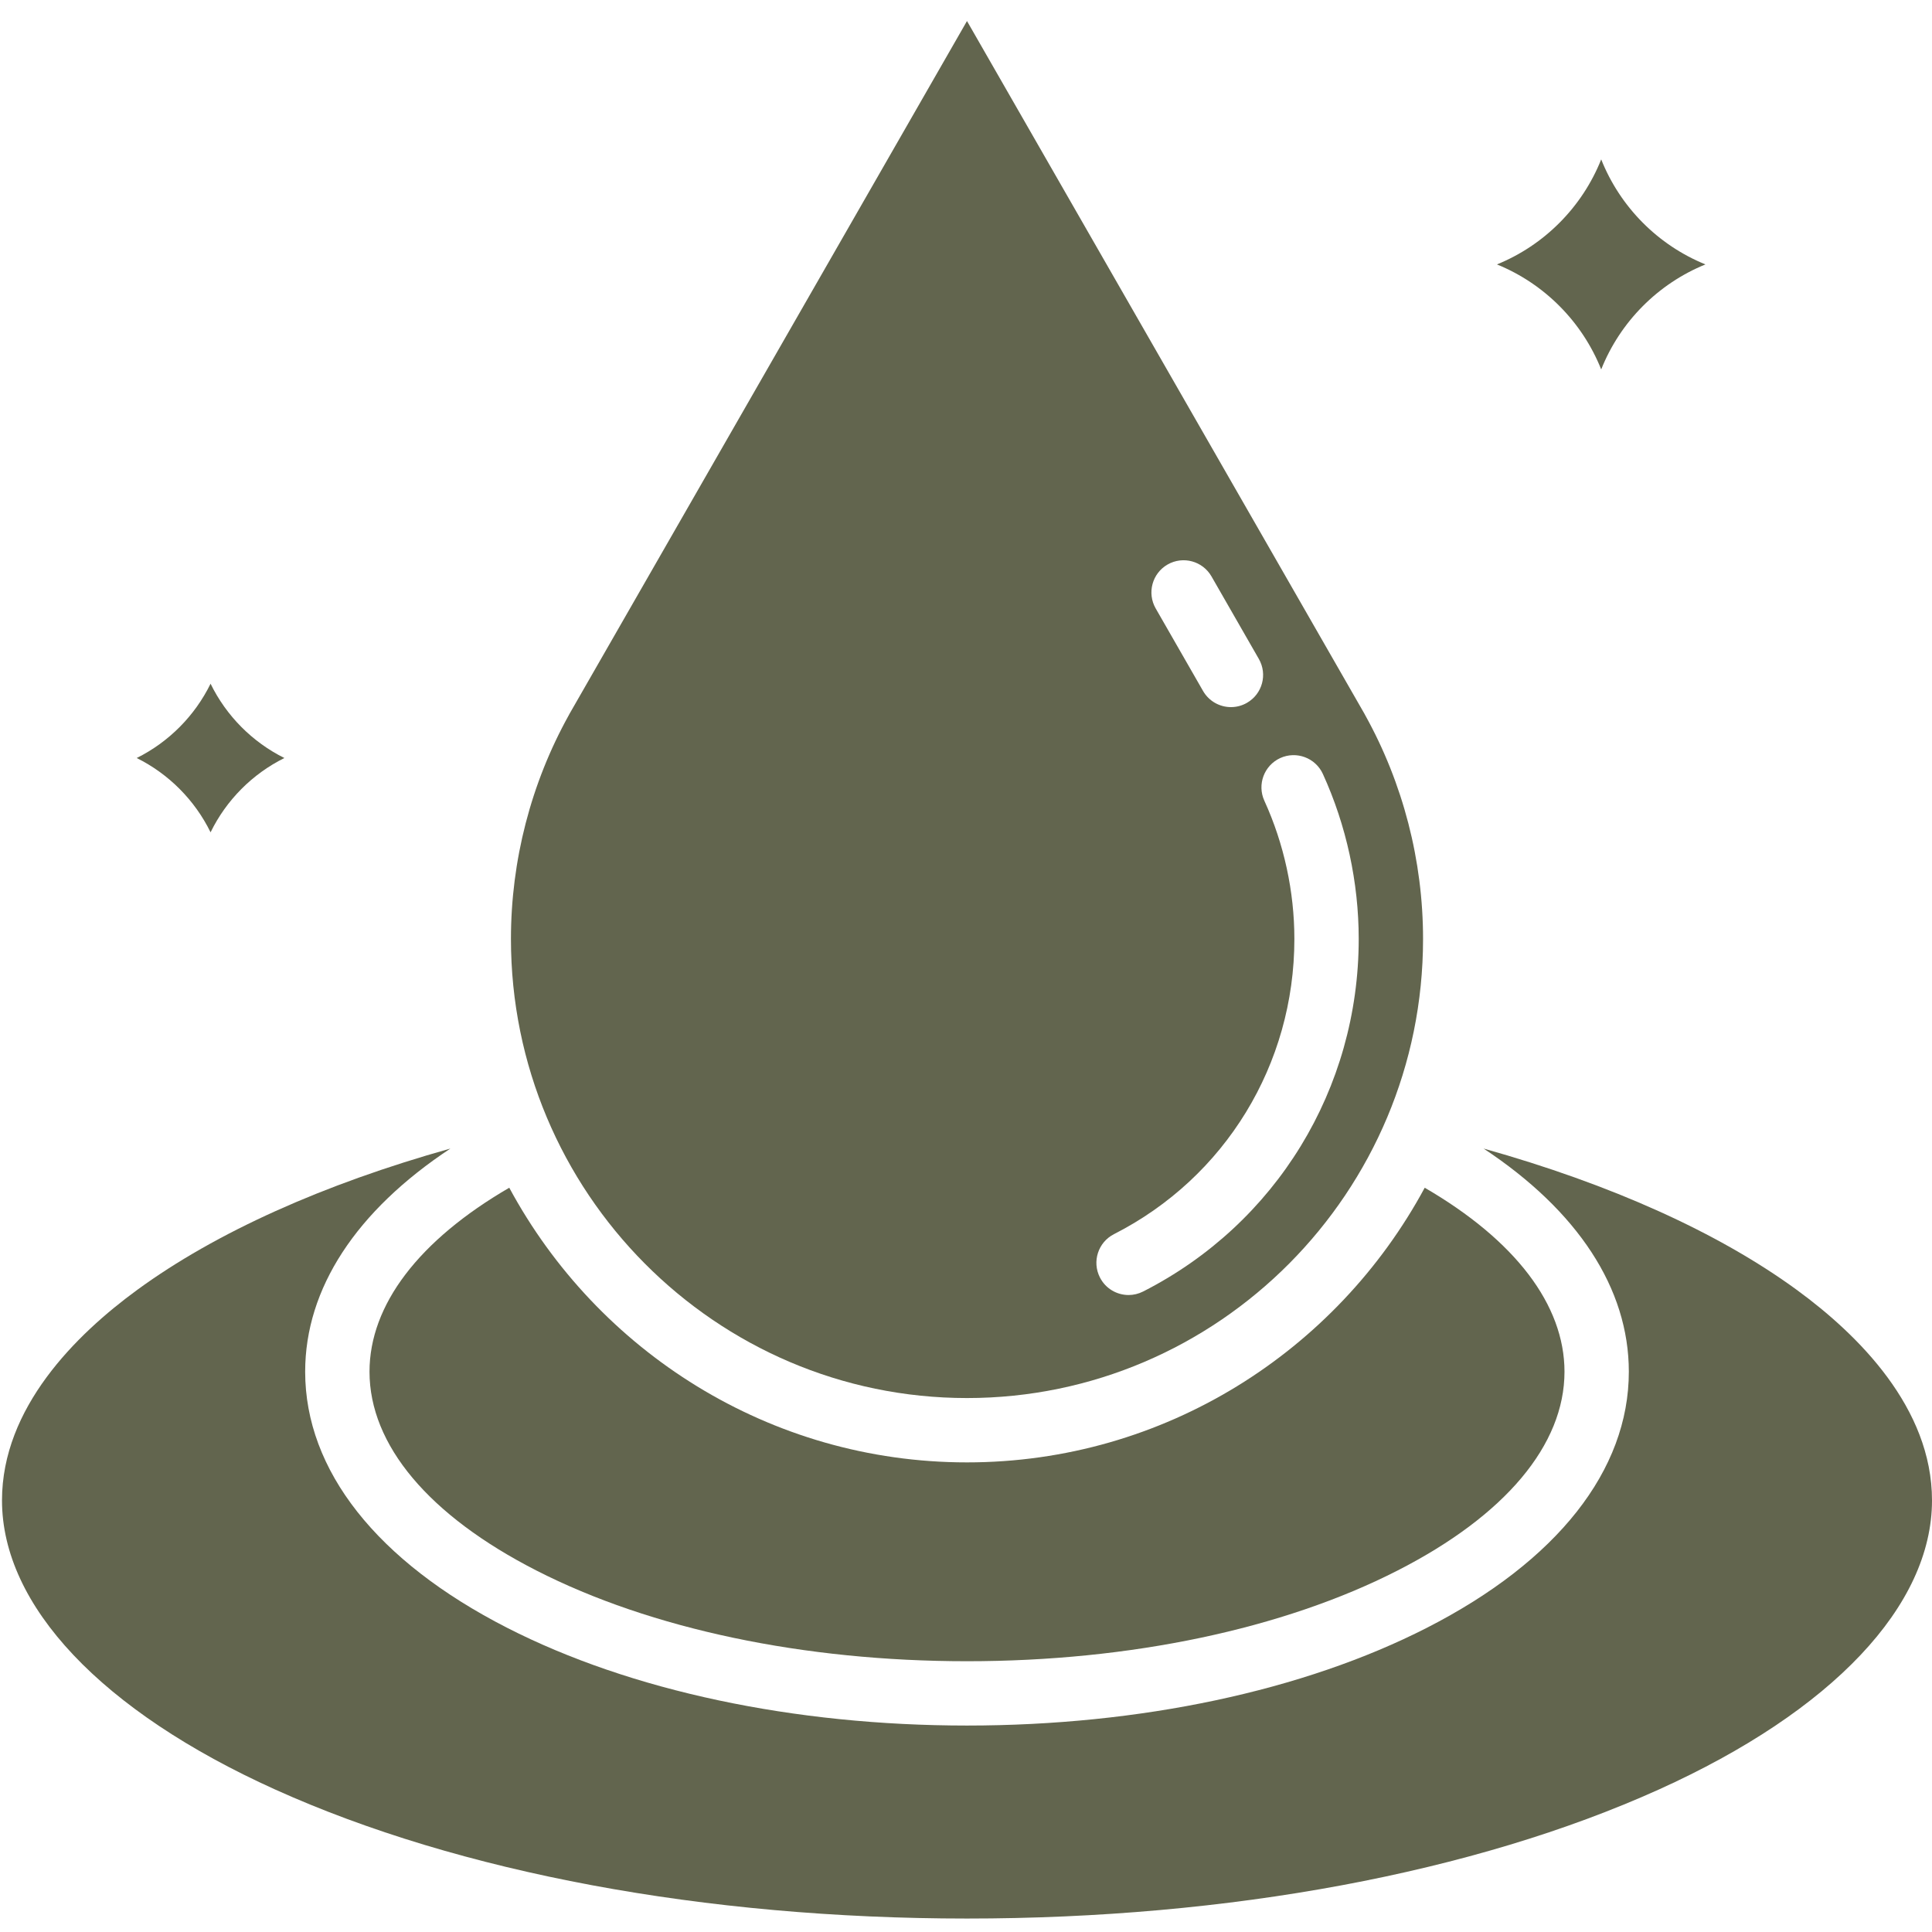
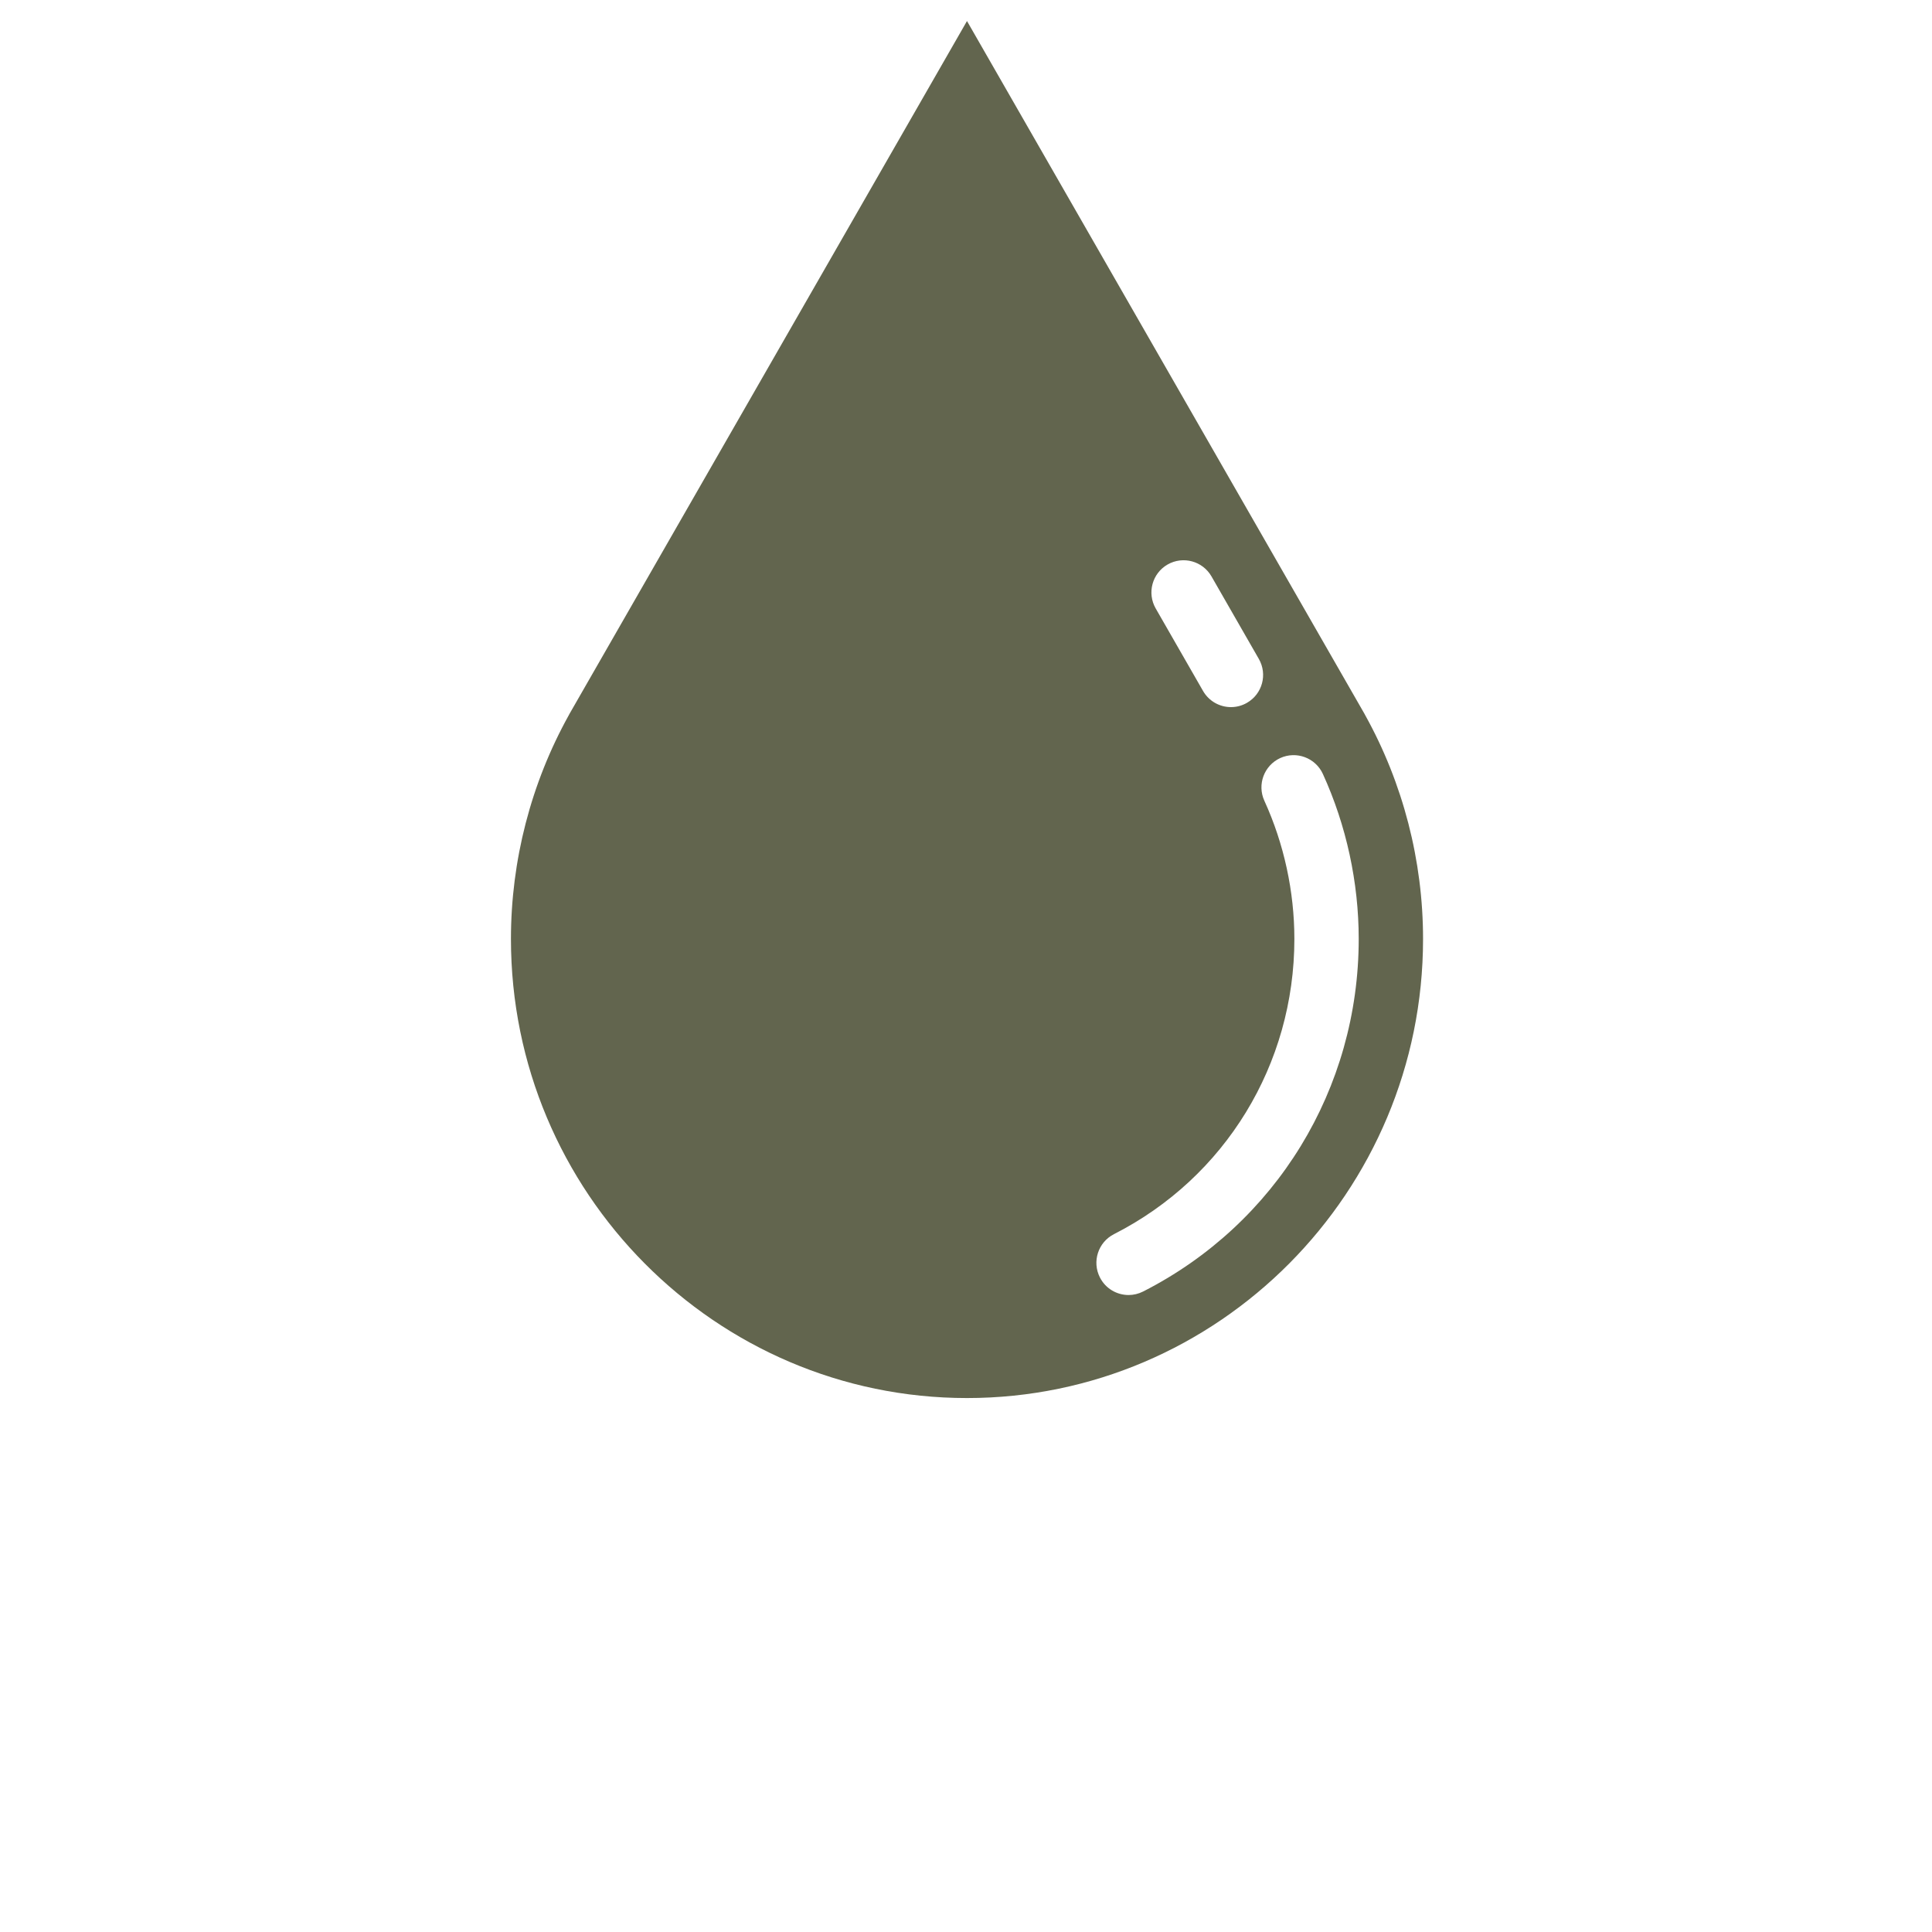
<svg xmlns="http://www.w3.org/2000/svg" width="86" height="86" viewBox="0 0 86 86" fill="none">
  <g id="Group 25">
-     <path id="Vector" d="M86 66.787C86 71.476 81.568 76.167 73.842 79.657C65.639 83.361 54.702 85.401 43.044 85.401C31.387 85.401 20.45 83.361 12.247 79.657C4.52 76.167 0.089 71.476 0.089 66.787C0.089 62.672 3.366 59.418 6.115 57.412C9.607 54.863 14.386 52.714 20.049 51.126C15.857 53.897 13.584 57.355 13.584 61.059C13.584 65.45 16.777 69.498 22.574 72.459C28.066 75.265 35.336 76.81 43.044 76.81C50.753 76.81 58.023 75.265 63.515 72.459C69.312 69.498 72.505 65.45 72.505 61.059C72.505 57.355 70.232 53.897 66.04 51.126C71.703 52.714 76.482 54.863 79.974 57.412C82.723 59.418 86 62.672 86 66.787Z" fill="#62654E" />
-     <path id="Vector_2" d="M69.641 61.06C69.641 64.319 67.003 67.462 62.211 69.909C57.116 72.513 50.309 73.947 43.044 73.947C35.779 73.947 28.973 72.513 23.877 69.909C19.086 67.462 16.448 64.319 16.448 61.06C16.448 58.085 18.644 55.209 22.669 52.87C26.592 60.145 34.254 65.096 43.044 65.096C51.834 65.096 59.496 60.145 63.419 52.87C67.445 55.209 69.641 58.085 69.641 61.06Z" fill="#62654E" />
    <path id="Vector_3" d="M60.773 31.841C60.76 31.817 60.748 31.796 60.737 31.773L43.044 0.936L25.352 31.773C25.341 31.796 25.329 31.817 25.316 31.841C23.634 34.871 22.744 38.313 22.744 41.796C22.744 53.064 31.851 62.232 43.044 62.232C54.238 62.232 63.345 53.064 63.345 41.796C63.345 38.313 62.455 34.871 60.773 31.841ZM51.972 25.129C52.659 24.735 53.535 24.973 53.928 25.659L56.035 29.331C56.429 30.017 56.193 30.892 55.505 31.286C55.281 31.415 55.036 31.476 54.795 31.476C54.299 31.476 53.816 31.218 53.551 30.756L51.444 27.084C51.05 26.398 51.287 25.523 51.972 25.129ZM50.886 57.489C50.678 57.594 50.456 57.646 50.238 57.646C49.715 57.646 49.212 57.36 48.96 56.862C48.602 56.159 48.881 55.296 49.586 54.937C54.541 52.415 57.617 47.378 57.617 41.796C57.617 39.684 57.155 37.556 56.28 35.642C55.953 34.923 56.269 34.073 56.989 33.743C57.708 33.416 58.557 33.733 58.886 34.452C59.93 36.738 60.481 39.278 60.481 41.796C60.481 48.461 56.805 54.475 50.886 57.489Z" fill="#62654E" />
-     <path id="Vector_4" d="M75.915 11.77C73.802 12.629 72.118 14.326 71.275 16.445C70.43 14.326 68.746 12.629 66.634 11.77C68.746 10.912 70.43 9.216 71.275 7.095C72.118 9.216 73.802 10.912 75.915 11.77Z" fill="#62654E" />
-     <path id="Vector_5" d="M12.659 33.742C11.232 34.45 10.073 35.617 9.373 37.049C8.671 35.617 7.511 34.45 6.085 33.742C7.511 33.033 8.671 31.866 9.373 30.434C10.073 31.866 11.232 33.033 12.659 33.742Z" fill="#62654E" />
  </g>
</svg>